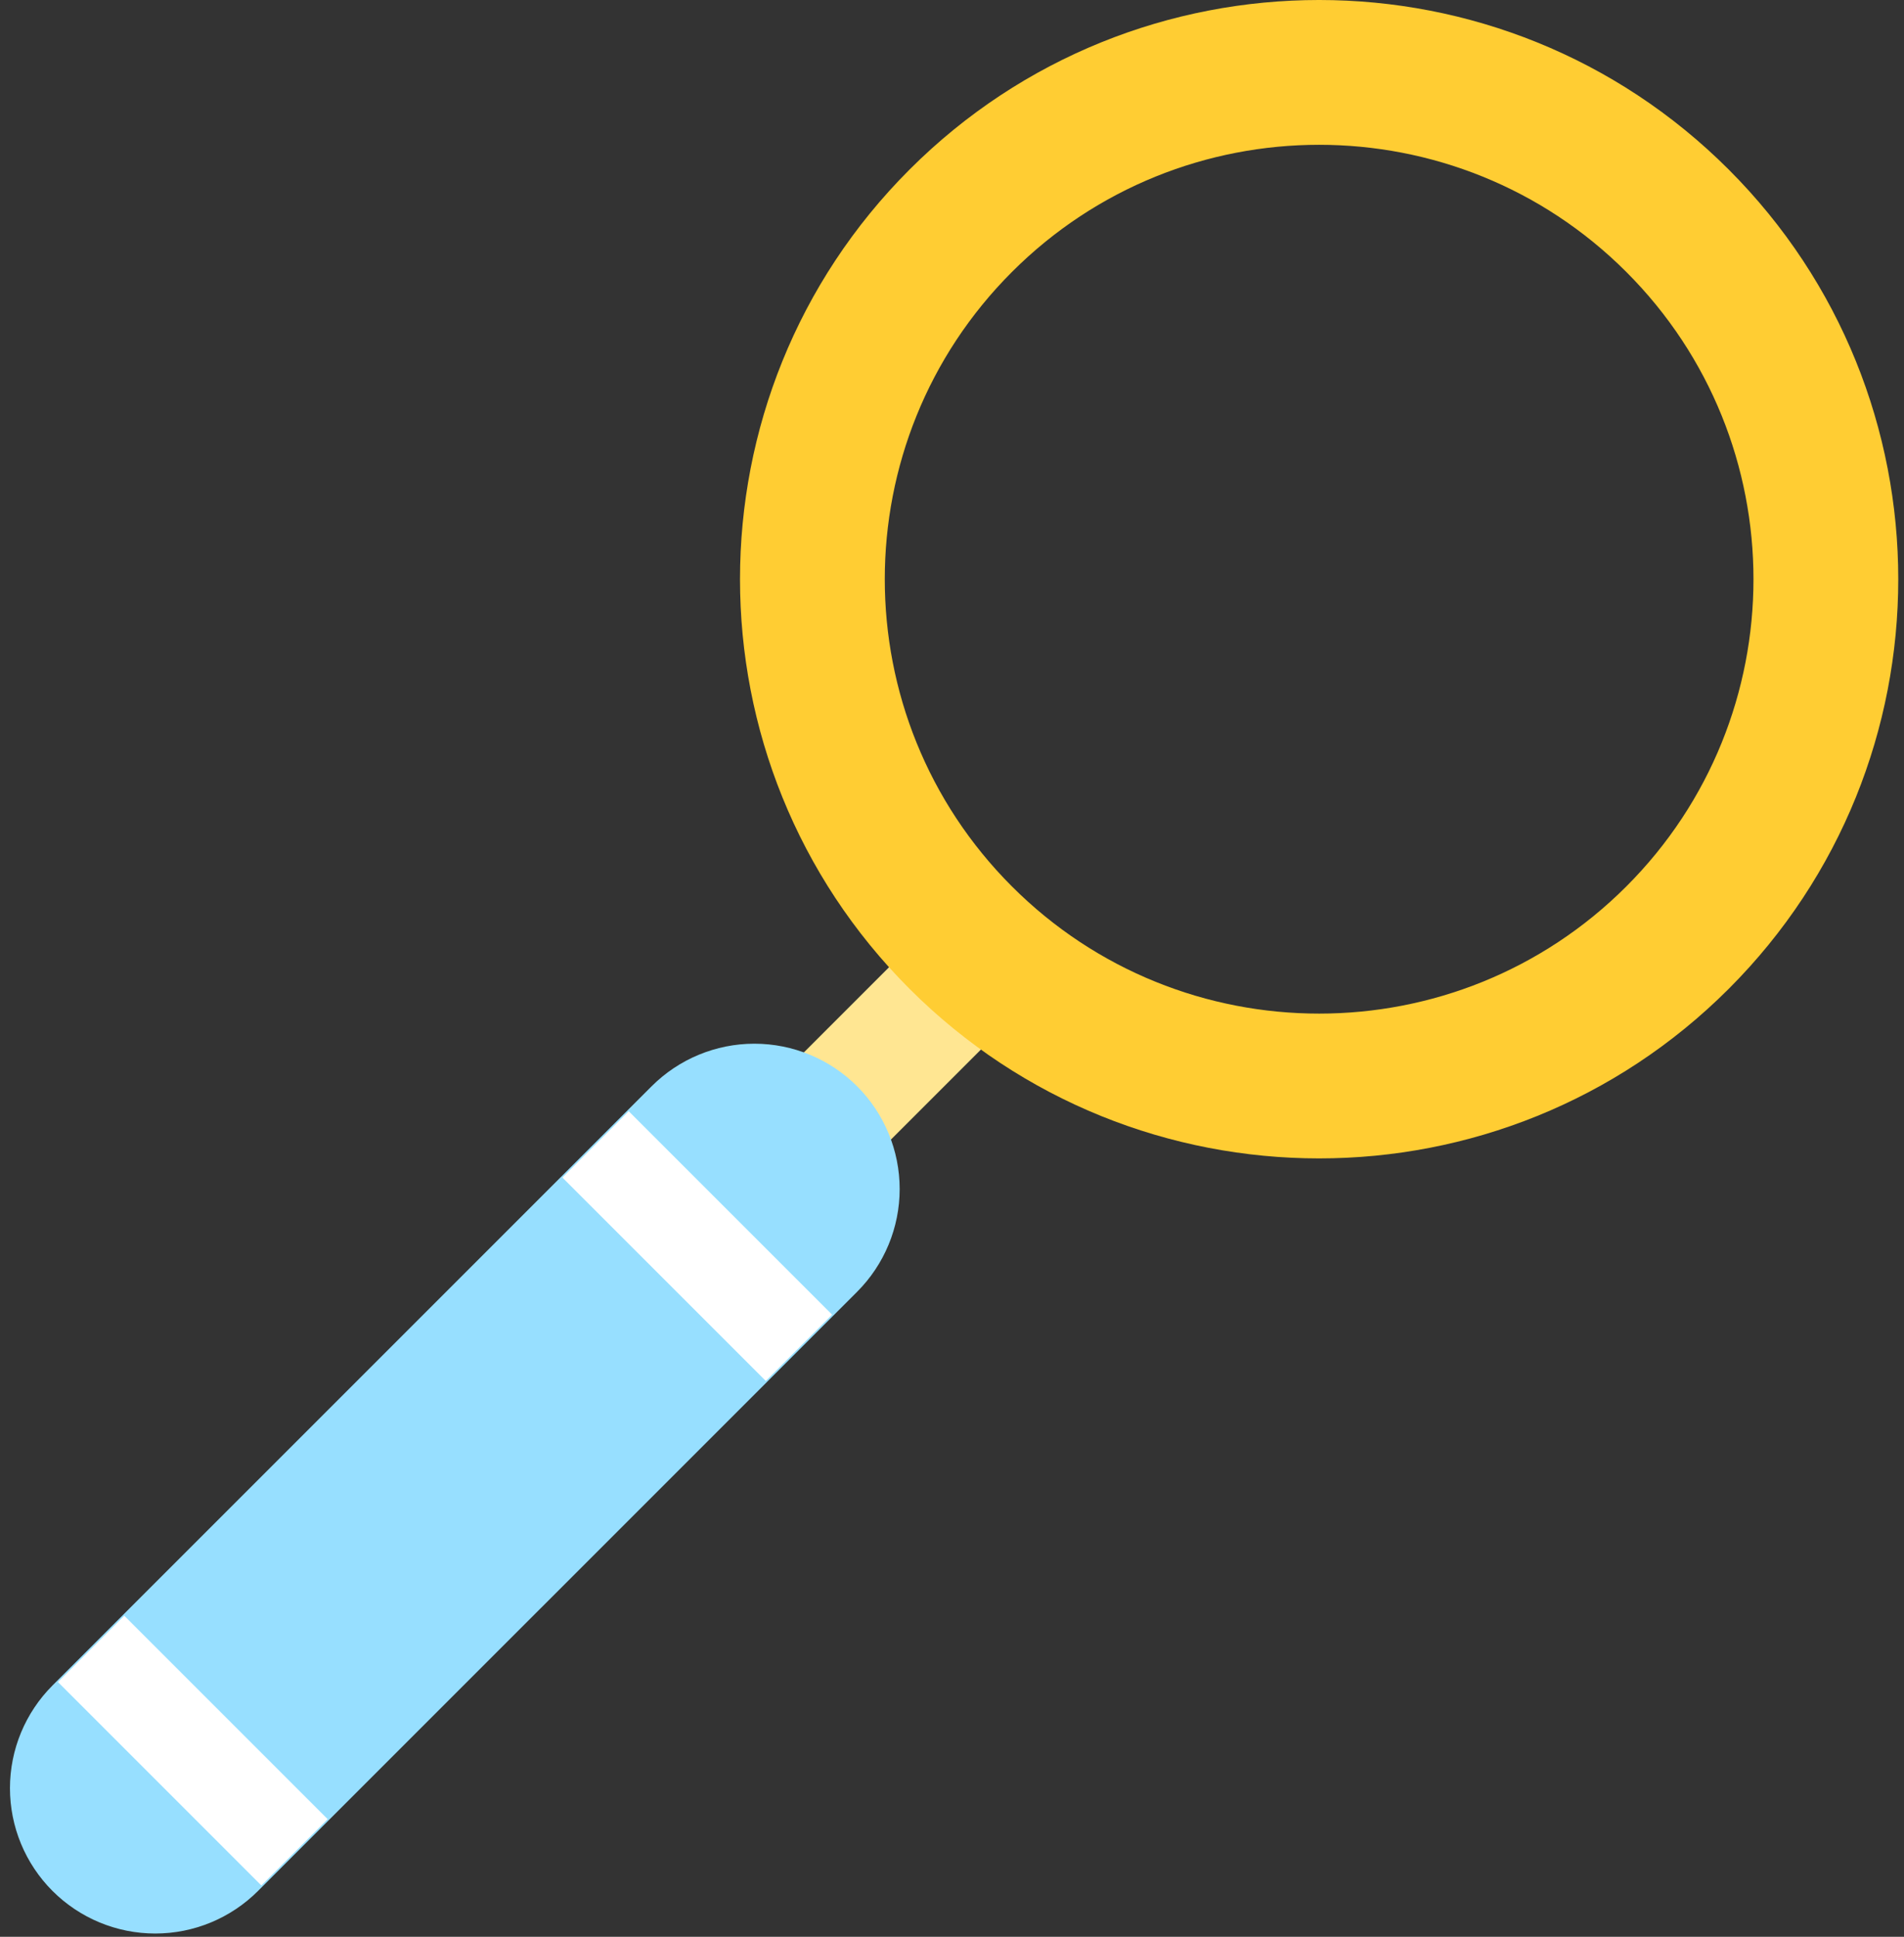
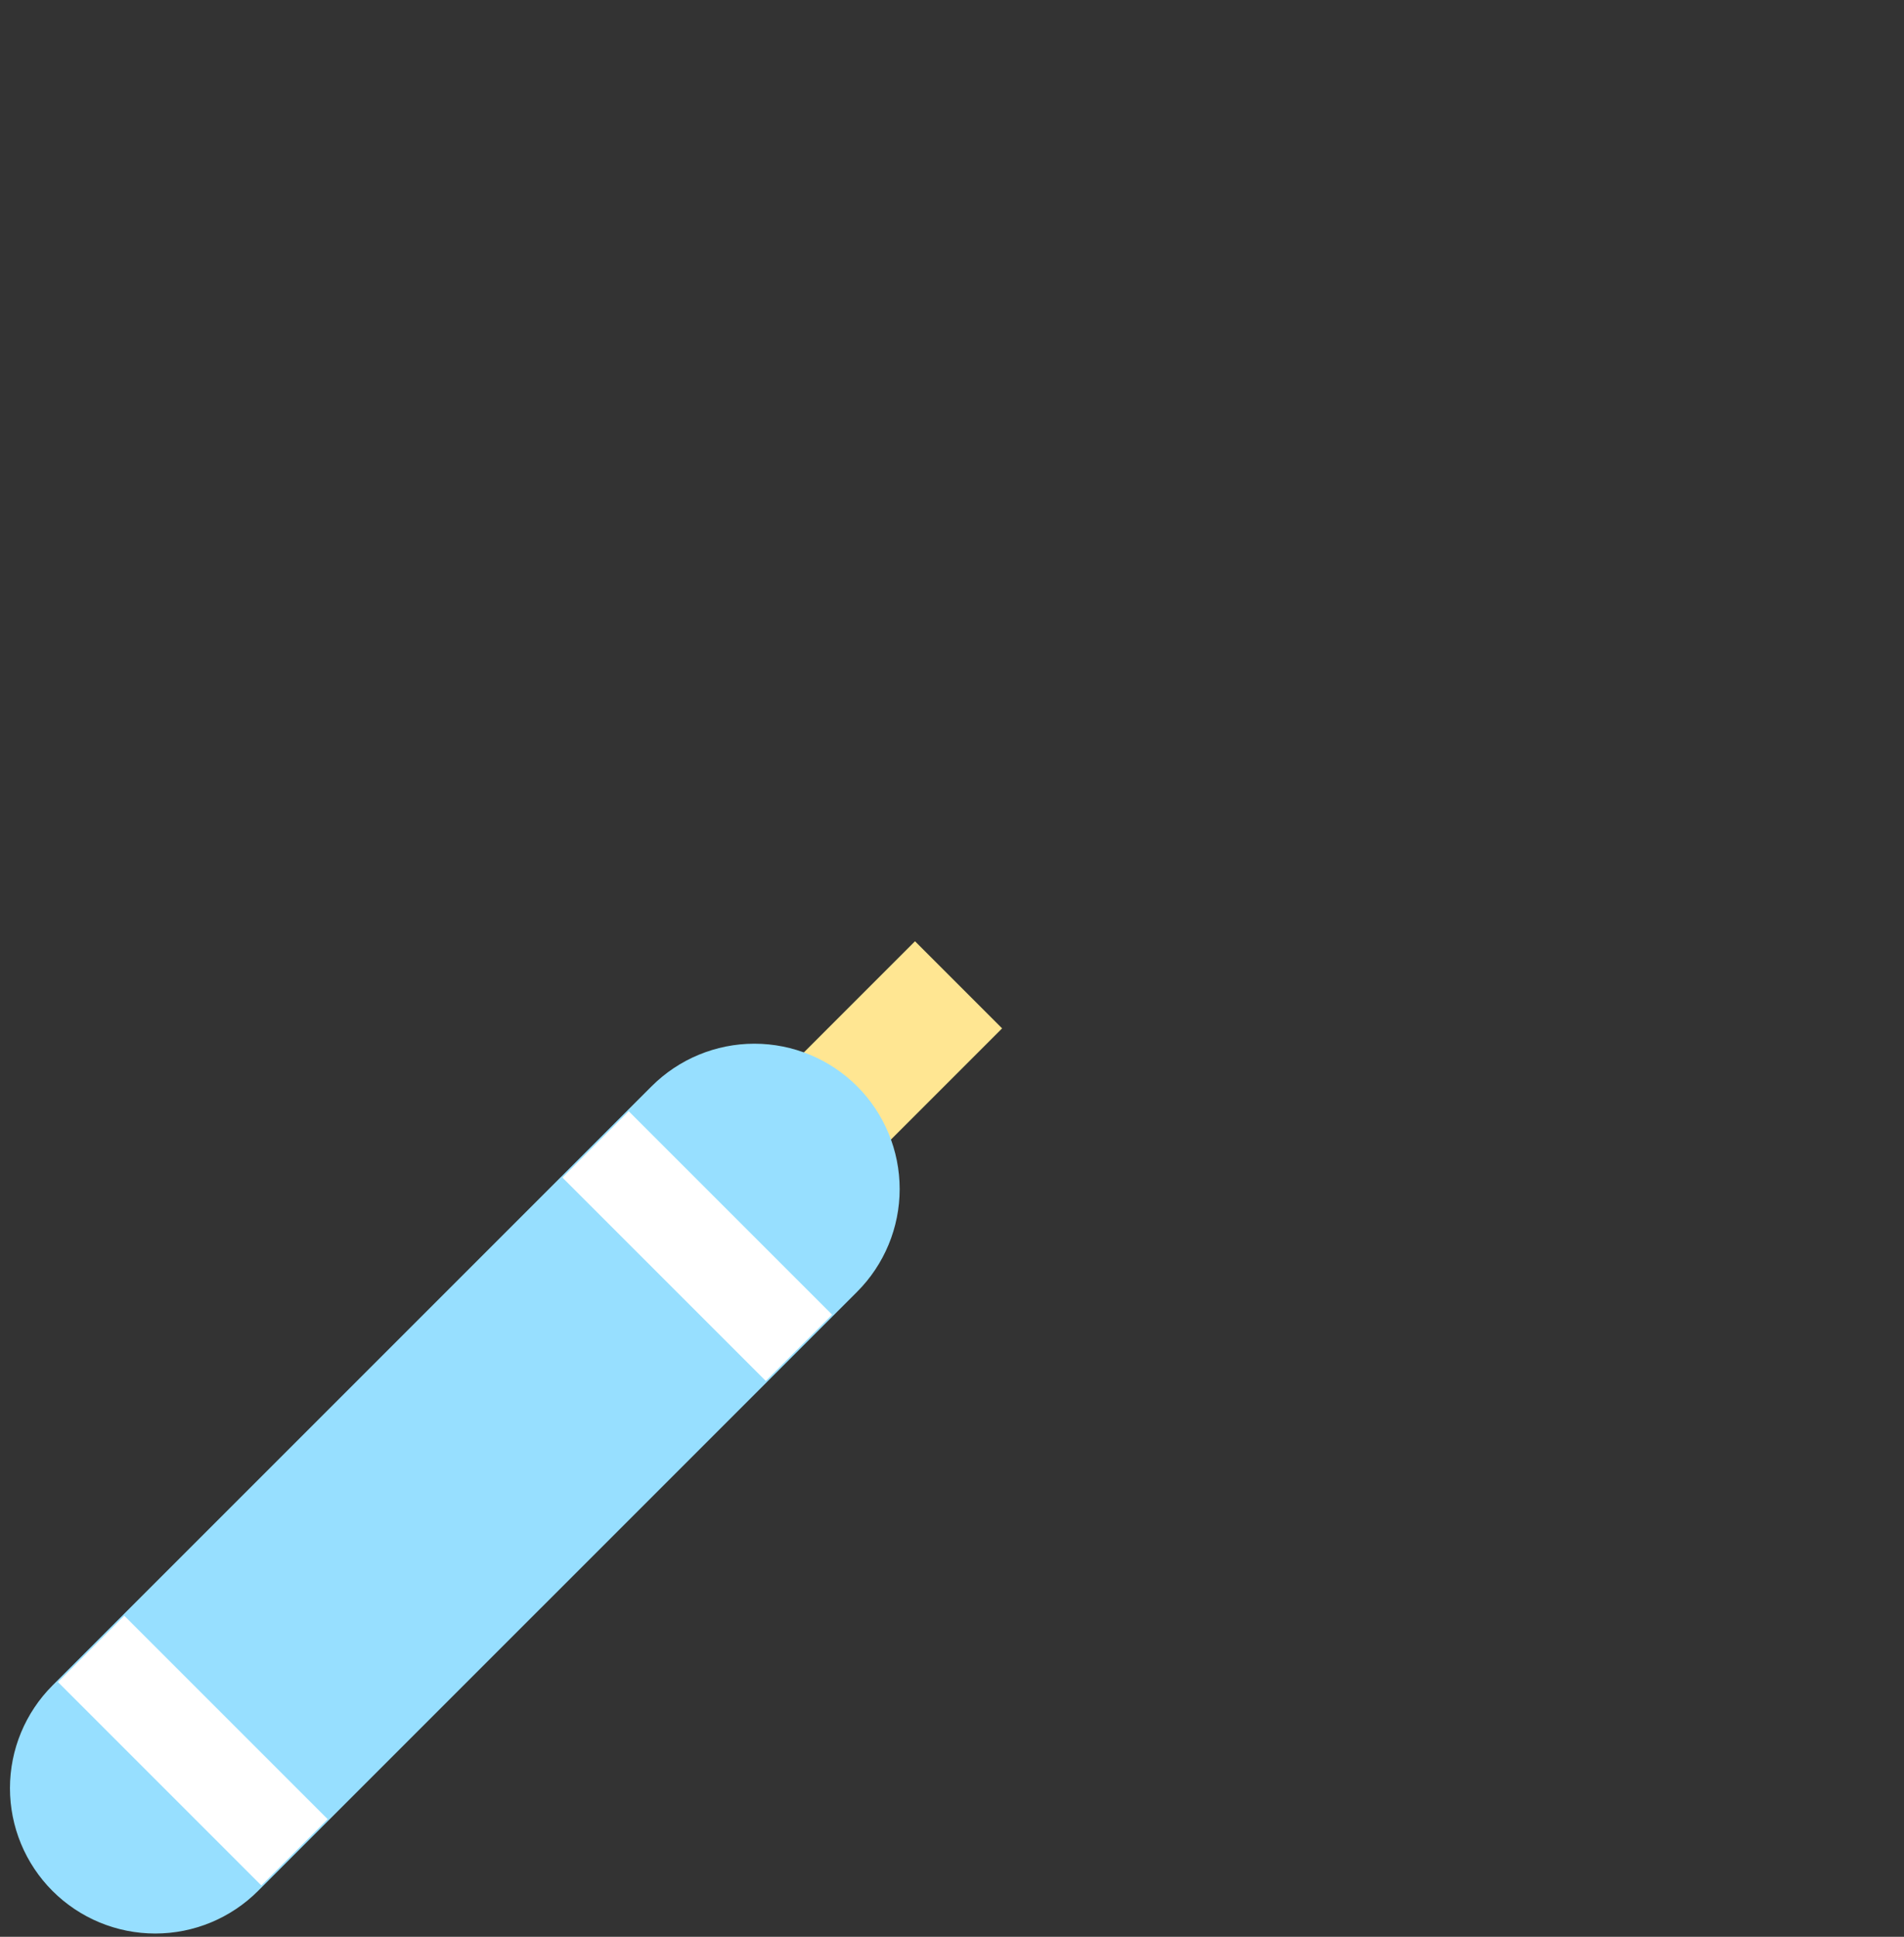
<svg xmlns="http://www.w3.org/2000/svg" width="117px" height="119px" viewBox="0 0 117 119" version="1.1">
  <rect x="0" y="0" width="117" height="119" fill="#333333" stroke="none" />
  <title>984100AC-85CC-4835-9A2B-4D89787C4D02</title>
  <g id="Landing-🔥🔥🔥" stroke="none" stroke-width="1" fill="none" fill-rule="evenodd">
    <g id="02---Charte" transform="translate(-362, -495)">
      <g id="Bloc_1" transform="translate(0, 315)">
        <g transform="translate(132, 100)" id="Text">
          <g transform="translate(50, 80)">
            <g id="illu" transform="translate(180, 0)">
              <polygon id="Fill-2" fill="#FFE692" points="61.579 63.185 56.226 57.832 47.77 66.288 53.123 71.642" />
-               <path d="M106.229,10.418 C120.12,24.309 120.12,46.865 106.229,60.756 C92.338,74.647 69.782,74.647 55.891,60.756 C42,46.865 42,24.309 55.891,10.418 C69.782,-3.473 92.338,-3.473 106.229,10.418 Z M99.937,16.71 C110.355,27.129 110.355,44.046 99.937,54.464 C89.518,64.882 72.602,64.882 62.183,54.464 C51.765,44.046 51.765,27.129 62.183,16.71 C72.602,6.292 89.518,6.292 99.937,16.71 Z" id="Fill-1" fill="#FFCD33" />
              <path d="M52.669,79.37 C54.343,77.695 55.284,75.424 55.284,73.057 C55.284,70.689 54.343,68.418 52.669,66.743 C52.669,66.743 52.668,66.743 52.668,66.743 C50.994,65.068 48.723,64.127 46.355,64.127 C43.987,64.127 41.716,65.068 40.042,66.743 C30.552,76.232 12.716,94.068 3.227,103.557 C1.553,105.231 0.612,107.502 0.612,109.87 C0.612,112.238 1.553,114.509 3.227,116.184 C3.227,116.184 3.227,116.184 3.228,116.184 C4.902,117.859 7.173,118.799 9.541,118.799 C11.909,118.799 14.18,117.859 15.854,116.184 C25.344,106.695 43.18,88.859 52.669,79.37 Z" id="Fill-4" fill="#97DFFF" />
              <polygon id="Fill-9" fill="#FFFFFF" points="51.131 80.772 38.635 68.277 34.56 72.352 47.056 84.847" />
              <polygon id="Fill-11" fill="#FFFFFF" points="20.133 111.77 7.638 99.275 3.563 103.35 16.058 115.845" />
            </g>
          </g>
        </g>
      </g>
    </g>
  </g>
</svg>